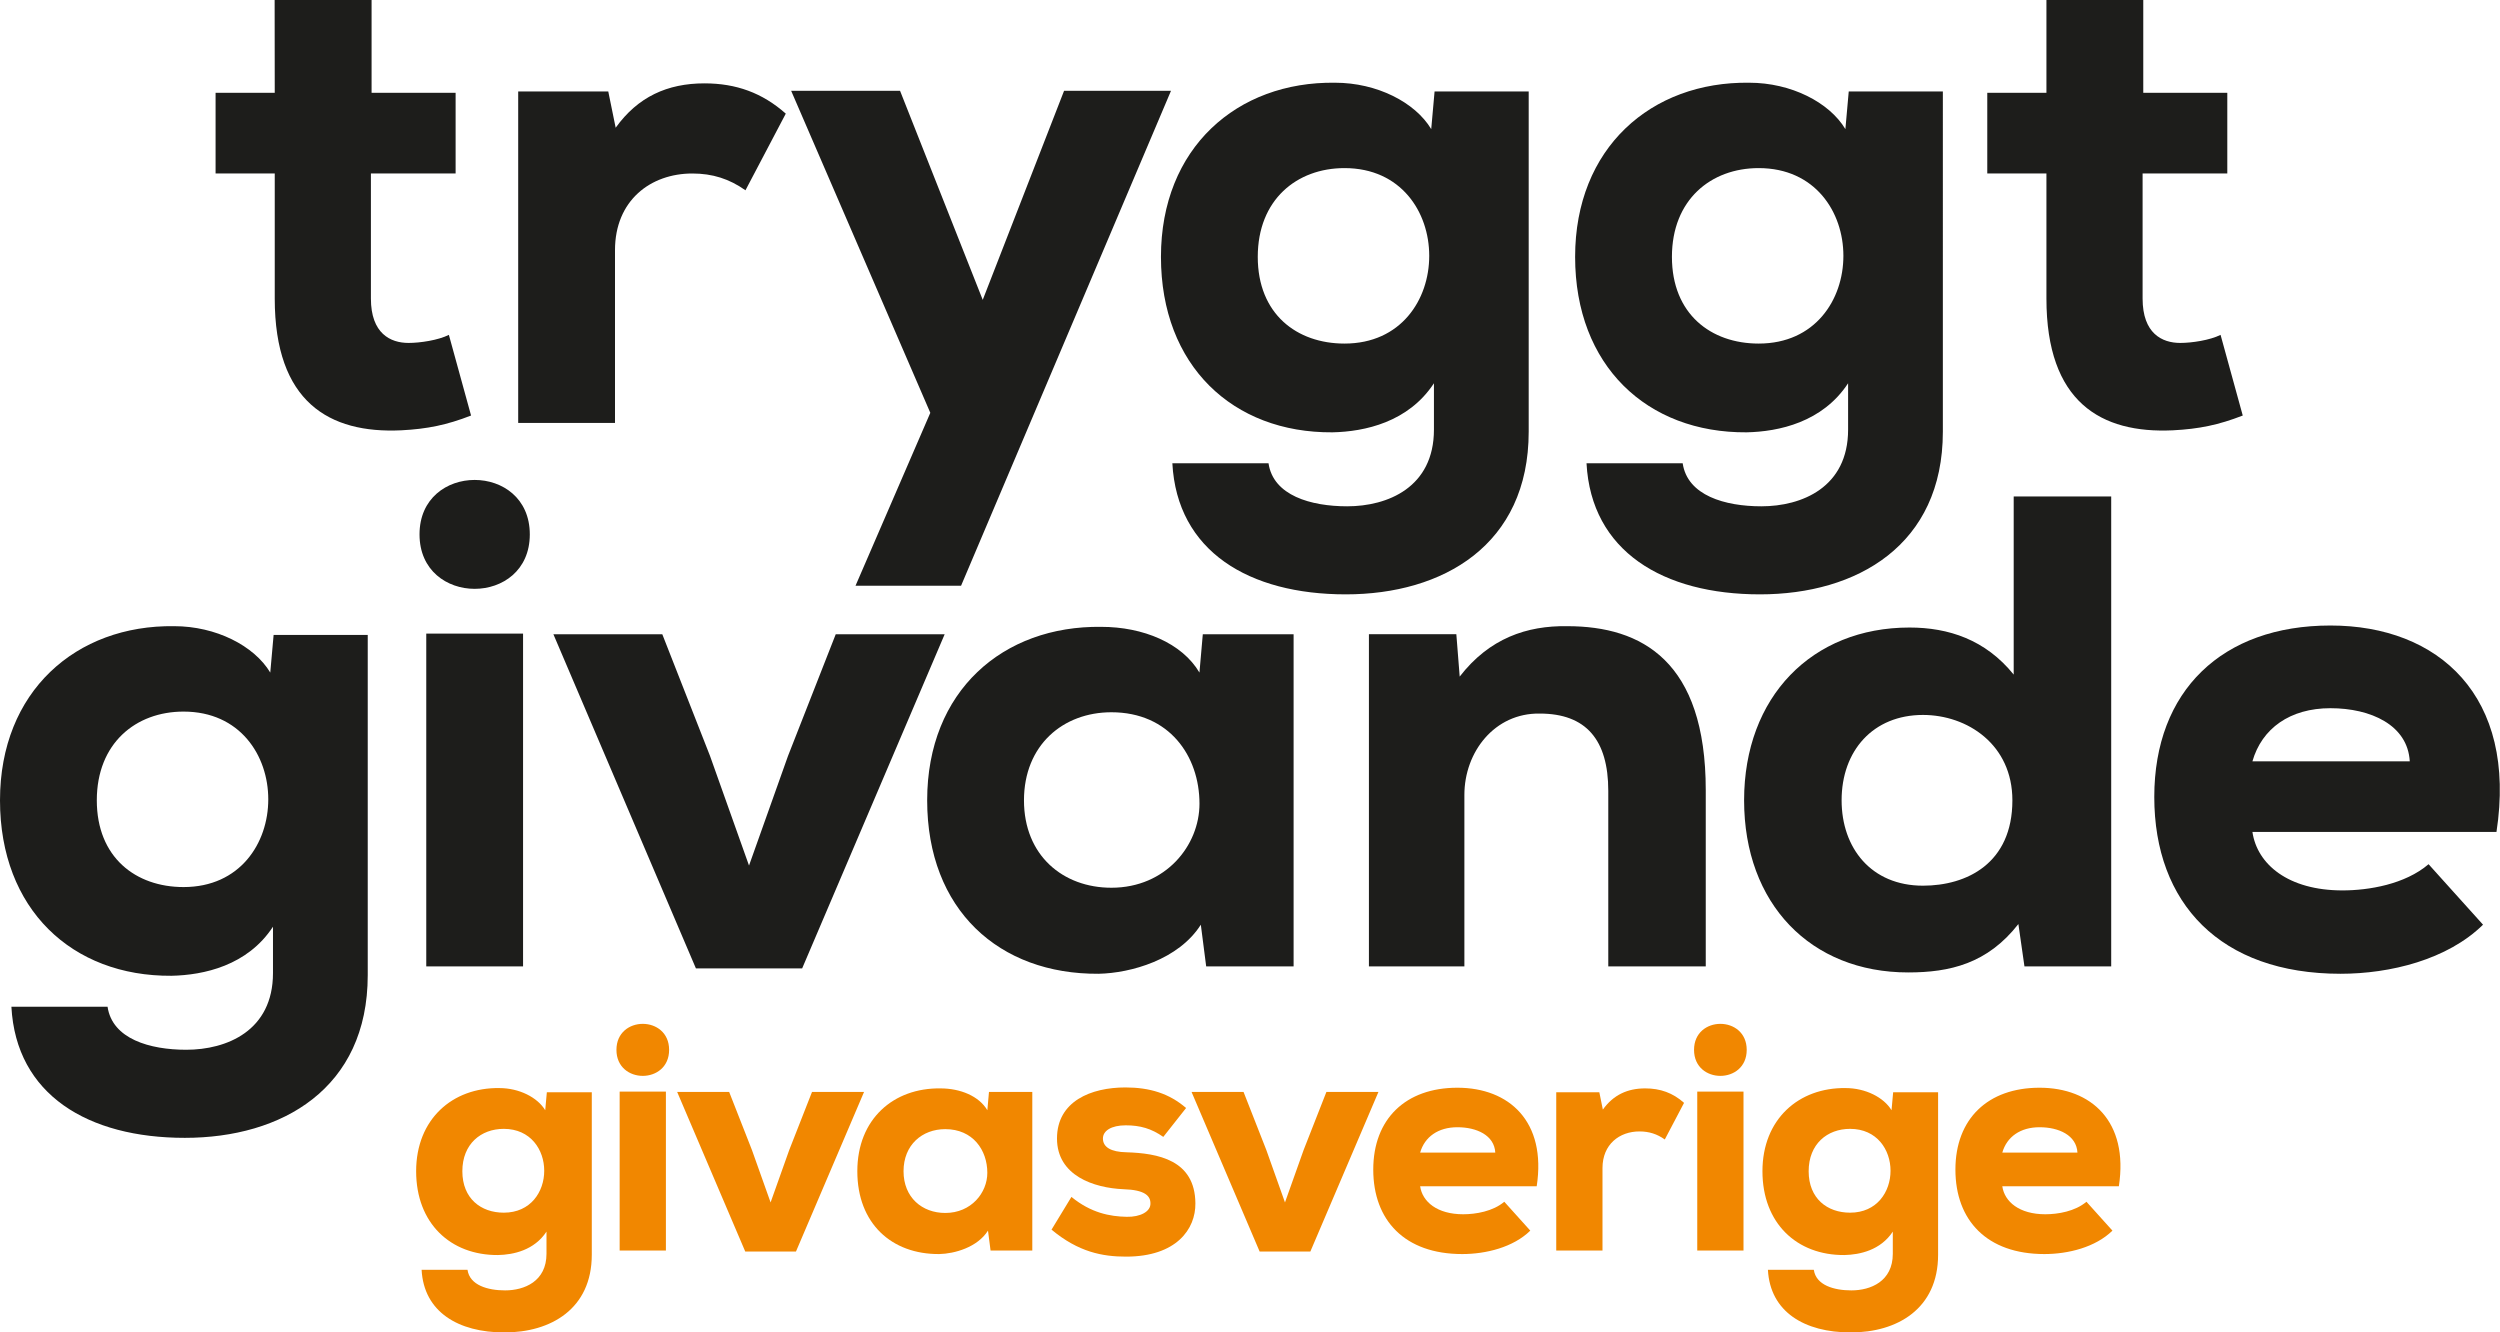
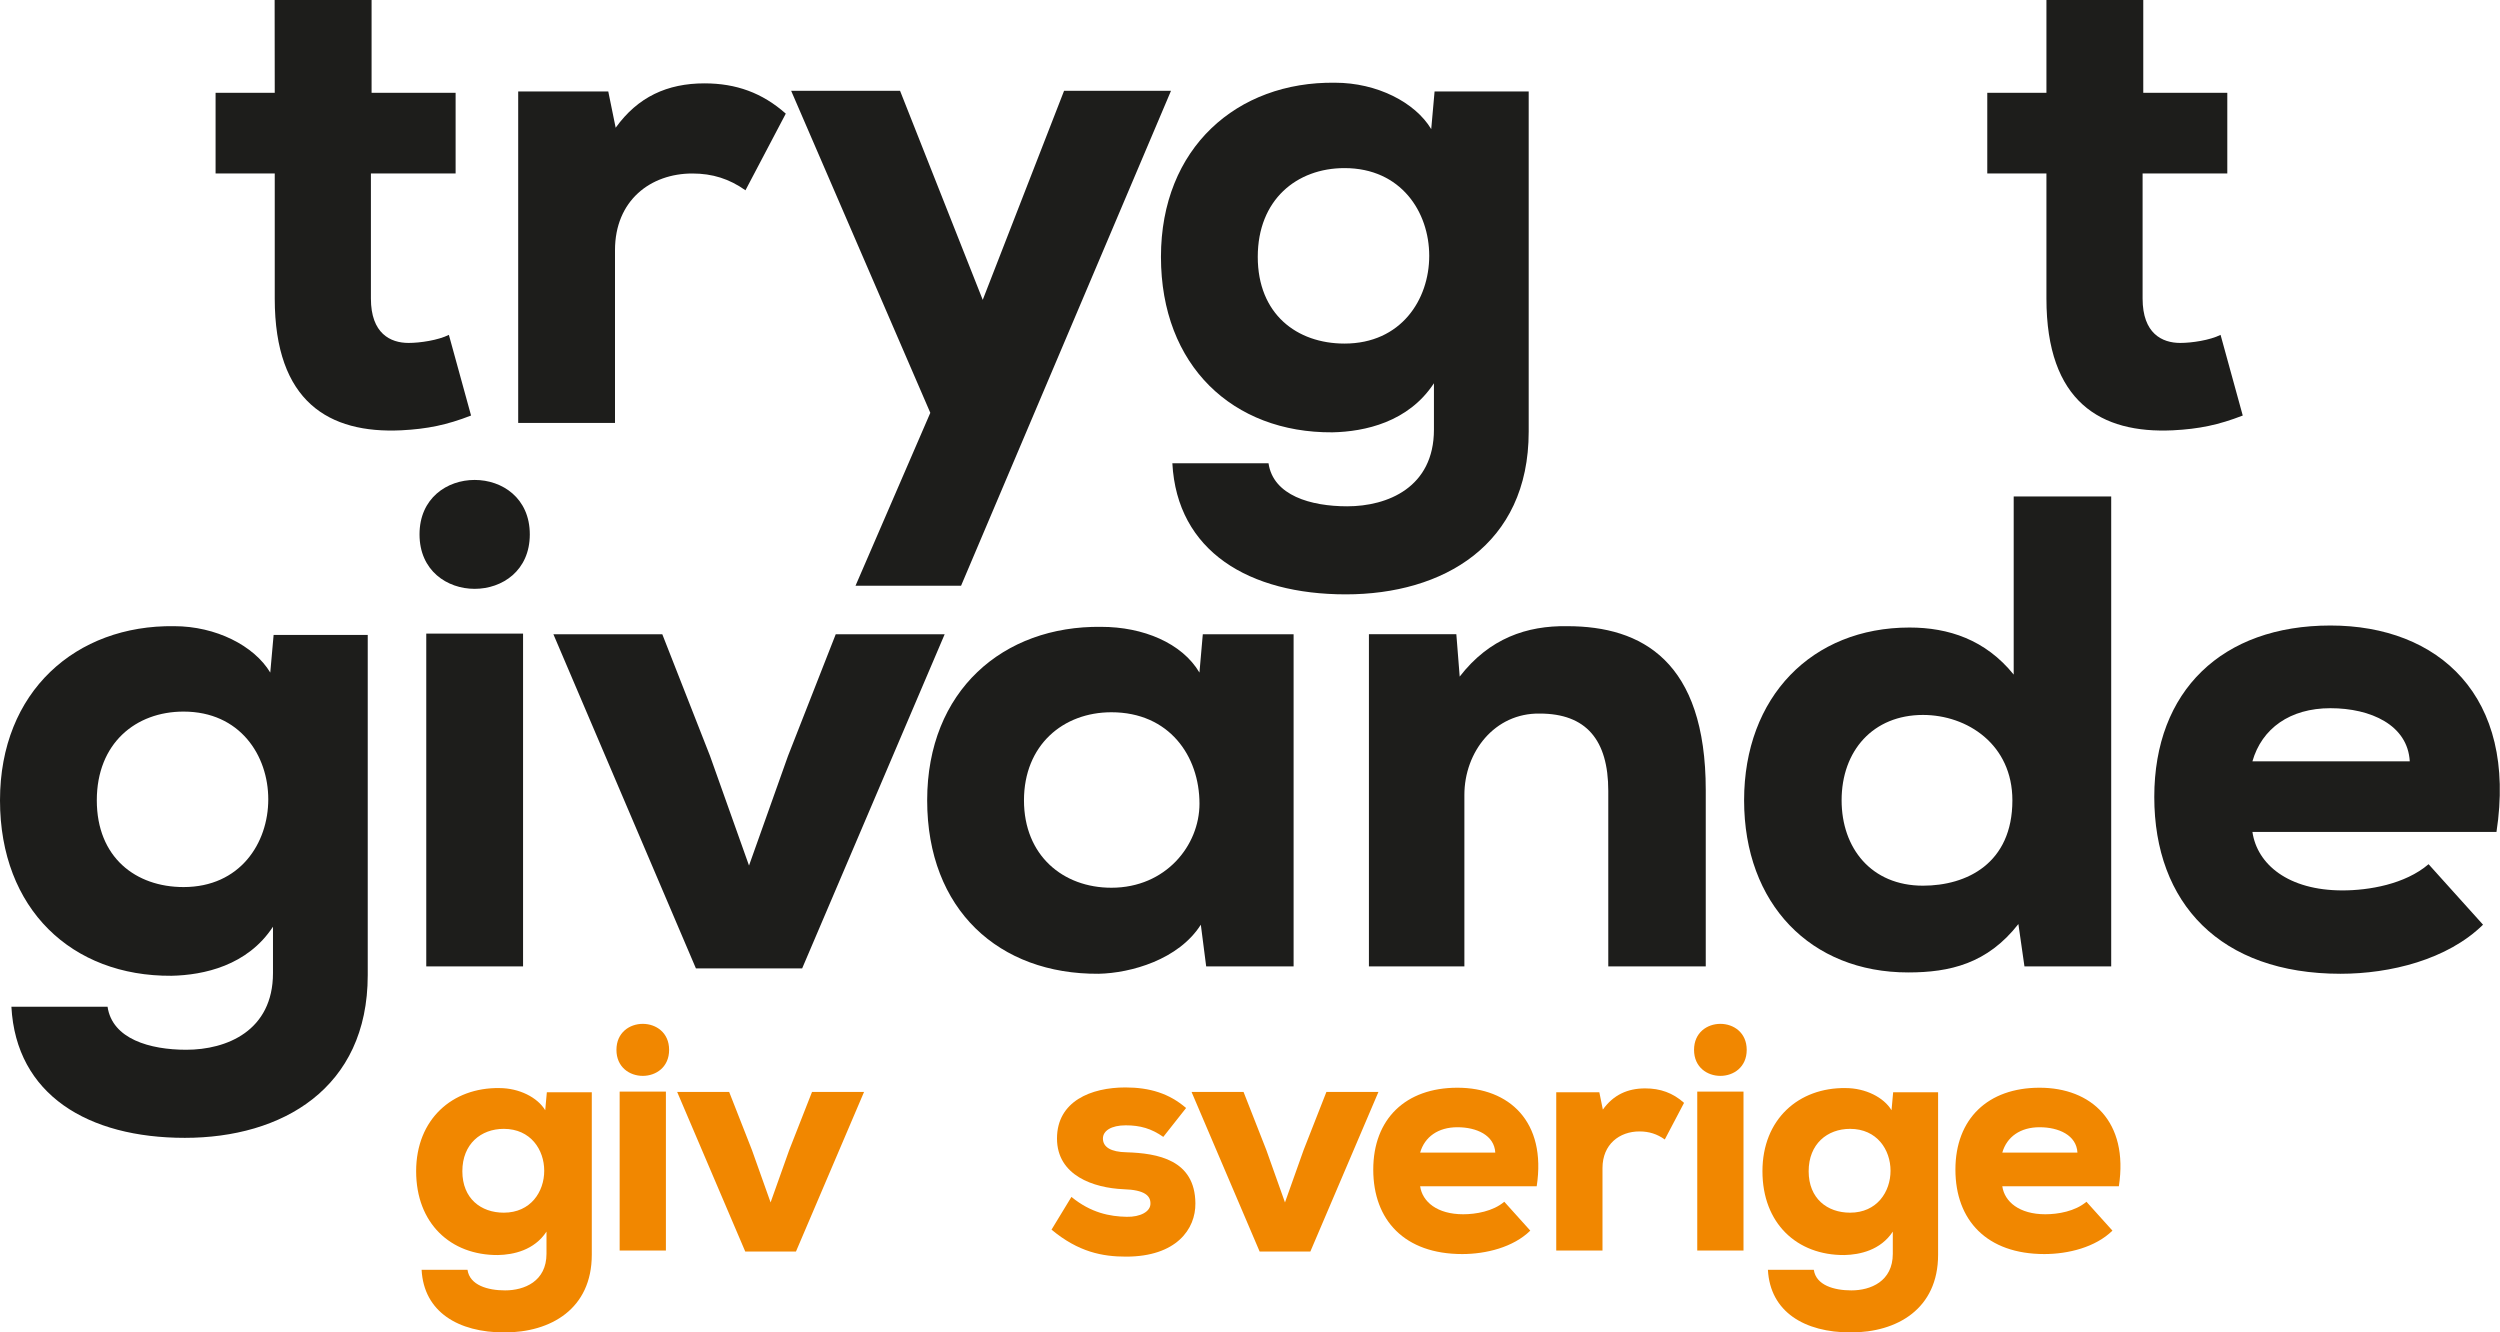
<svg xmlns="http://www.w3.org/2000/svg" id="a" viewBox="0 0 708.66 377.7">
  <defs>
    <style>.b{fill:#f18700;}.c{fill:#1d1d1b;}</style>
  </defs>
  <g>
    <path class="c" d="M105.33,0V26.31h23.82v22.87h-24.01v35.45c0,9.91,5.53,12.58,10.67,12.58,3.24,0,8.39-.76,11.43-2.29l6.29,22.87c-6.86,2.67-12.39,3.81-19.82,4.19-20.39,.95-35.83-8-35.83-37.35V49.18h-16.77V26.31h16.77l-.03-26.31h27.47Z" />
    <path class="c" d="M172.42,25.92l2.1,10.29c6.29-8.77,14.68-12.58,25.16-12.58,8.96,0,16.39,2.67,23.06,8.58l-11.43,21.73c-4.57-3.24-9.34-4.76-15.06-4.76-11.82,0-21.92,7.62-21.92,21.73v48.98h-27.44V25.92h25.54Z" />
    <path class="c" d="M331.94,25.73l-59.51,140.3h-29.92l21.2-49.01L224.26,25.73h30.87l23.44,59.27,23.06-59.27h30.3Z" />
    <path class="c" d="M359.58,131.32c1.33,9.15,12.01,12.2,22.3,12.2,11.44,0,24.59-5.34,24.59-21.73v-13.15c-7.24,11.05-19.63,13.72-28.78,13.91-28.21,.19-48.6-18.87-48.6-49.74s21.54-49.74,49.36-49.36c11.82,0,22.68,5.53,27.25,13.15l.95-10.67h26.68V122.36c0,32.21-24.39,46.12-51.84,46.12s-47.84-12.2-49.17-37.16h27.25Zm-3.05-58.51c0,16.2,11.05,24.58,24.59,24.58,32.02,0,32.02-49.74,0-49.74-13.53,0-24.59,8.96-24.59,25.16Z" />
-     <path class="c" d="M476.98,131.32c1.33,9.15,12.01,12.2,22.3,12.2,11.44,0,24.59-5.34,24.59-21.73v-13.15c-7.24,11.05-19.63,13.72-28.78,13.91-28.21,.19-48.6-18.87-48.6-49.74s21.54-49.74,49.36-49.36c11.82,0,22.68,5.53,27.25,13.15l.95-10.67h26.68V122.36c0,32.21-24.39,46.12-51.84,46.12s-47.84-12.2-49.17-37.16h27.25Zm-3.05-58.51c0,16.2,11.05,24.58,24.59,24.58,32.02,0,32.02-49.74,0-49.74-13.53,0-24.59,8.96-24.59,25.16Z" />
    <path class="c" d="M607.54,0V26.31h23.82v22.87h-24.01v35.45c0,9.91,5.53,12.58,10.67,12.58,3.24,0,8.39-.76,11.43-2.29l6.29,22.87c-6.86,2.67-12.39,3.81-19.82,4.19-20.39,.95-35.83-8-35.83-37.35V49.18h-16.77V26.31h16.77V0h27.44Z" />
  </g>
  <g>
    <path class="c" d="M30.49,285.37c1.33,9.15,12.01,12.2,22.3,12.2,11.44,0,24.59-5.34,24.59-21.73v-13.15c-7.24,11.05-19.63,13.72-28.78,13.91-28.21,.19-48.6-18.87-48.6-49.74s21.54-49.74,49.36-49.36c11.82,0,22.68,5.53,27.25,13.15l.95-10.67h26.68v96.44c0,32.21-24.39,46.12-51.84,46.12s-47.84-12.2-49.17-37.16H30.49Zm-3.05-58.51c0,16.2,11.05,24.59,24.59,24.59,32.02,0,32.02-49.74,0-49.74-13.53,0-24.59,8.96-24.59,25.16Z" />
    <path class="c" d="M150.18,151.48c0,20.58-31.26,20.58-31.26,0s31.26-20.58,31.26,0Zm-29.35,28.12v94.34h27.44v-94.34h-27.44Z" />
    <path class="c" d="M212.32,245.35l11.05-31.06,13.53-34.5h30.88l-40.4,94.72h-30.11l-40.4-94.72h30.87l13.53,34.5,11.05,31.06Z" />
    <path class="c" d="M340.96,179.79h25.73v94.15h-24.78l-1.52-11.82c-6.29,9.91-19.82,13.72-28.97,13.91-28.21,.19-48.6-18.11-48.6-49.17s21.54-49.55,49.36-49.17c11.82,0,22.87,4.57,27.82,12.96l.95-10.86Zm-50.7,47.07c0,15.63,11.05,24.78,24.78,24.78,15.44,0,24.97-12.01,24.97-23.82,0-13.53-8.58-25.92-24.97-25.92-13.72,0-24.78,9.34-24.78,24.97Z" />
    <path class="c" d="M455.89,273.93v-49.74c0-14.48-6.29-21.92-19.44-21.92-12.77-.19-21.35,10.86-21.35,23.06v48.6h-27.06v-94.15h24.78l.95,12.01c8.39-10.86,19.06-14.48,30.49-14.29,21.15,0,39.26,9.91,39.26,46.5v49.93h-27.63Z" />
    <path class="c" d="M598.45,140.72v133.22h-24.59l-1.72-12.01c-8.77,11.24-19.44,13.72-31.25,13.72-27.63,0-46.5-19.44-46.5-48.79s19.25-48.98,46.88-48.98c11.05,0,21.54,3.43,29.54,13.34v-50.5h27.63Zm-76.42,86.14c0,13.53,8.39,24.2,23.06,24.2,12.39,0,25.35-6.29,25.35-24.2,0-15.82-12.77-24.2-25.35-24.2-14.1,0-23.06,10.1-23.06,24.2Z" />
    <path class="c" d="M638.48,235.82c1.33,9.15,10.1,16.58,25.54,16.58,7.43,0,17.72-1.72,24.39-7.43l15.44,17.15c-10.1,9.91-26.3,13.91-40.4,13.91-34.11,0-52.79-20.01-52.79-50.12s19.25-48.6,49.93-48.6,52.98,20.01,47.07,58.51h-69.18Zm44.6-20.01c-.57-10.29-11.05-15.06-22.49-15.06s-19.44,5.72-22.11,15.06h44.6Z" />
  </g>
  <g>
    <path class="b" d="M132.52,359.95c.64,4.37,5.73,5.83,10.65,5.83,5.46,0,11.74-2.55,11.74-10.38v-6.28c-3.46,5.28-9.37,6.55-13.74,6.64-13.47,.09-23.21-9.01-23.21-23.76s10.29-23.76,23.57-23.57c5.64,0,10.83,2.64,13.02,6.28l.46-5.1h12.74v46.06c0,15.38-11.65,22.03-24.76,22.03s-22.85-5.83-23.48-17.75h13.02Zm-1.46-27.94c0,7.74,5.28,11.74,11.74,11.74,15.29,0,15.29-23.76,0-23.76-6.46,0-11.74,4.28-11.74,12.01Z" />
    <path class="b" d="M189.67,297.6c0,9.83-14.93,9.83-14.93,0s14.93-9.83,14.93,0Zm-14.02,11.83v45.05h13.11v-45.05h-13.11Z" />
    <path class="b" d="M218.44,340.83l5.28-14.84,6.46-16.47h14.75l-19.3,45.24h-14.38l-19.3-45.24h14.74l6.46,16.47,5.28,14.84Z" />
-     <path class="b" d="M280.33,309.52h12.29v44.96h-11.83l-.73-5.64c-3,4.73-9.47,6.55-13.83,6.64-13.47,.09-23.21-8.65-23.21-23.48s10.29-23.67,23.57-23.48c5.64,0,10.92,2.18,13.29,6.19l.46-5.19Zm-24.21,22.48c0,7.46,5.28,11.83,11.83,11.83,7.37,0,11.92-5.73,11.92-11.38,0-6.46-4.1-12.38-11.92-12.38-6.55,0-11.83,4.46-11.83,11.92Z" />
    <path class="b" d="M329.75,322.27c-3.37-2.37-6.55-3.28-10.65-3.28s-6.46,1.55-6.46,3.73c0,2.46,2.28,3.82,6.64,3.91,8.83,.27,19.48,2.09,19.57,14.47,.09,7.28-5.37,15.11-19.66,15.11-6.64,0-13.47-1.27-21.12-7.65l5.64-9.28c5.55,4.55,10.92,5.55,15.66,5.64,3.82,.09,6.83-1.46,6.74-3.82,0-2.09-1.55-3.82-7.65-4-8.37-.36-18.84-3.82-18.84-14.38s9.65-14.47,19.39-14.47c6.92,0,12.47,1.73,17.2,5.83l-6.46,8.19Z" />
    <path class="b" d="M364.25,340.83l5.28-14.84,6.46-16.47h14.75l-19.3,45.24h-14.38l-19.3-45.24h14.74l6.46,16.47,5.28,14.84Z" />
    <path class="b" d="M402.56,336.28c.64,4.37,4.82,7.92,12.2,7.92,3.55,0,8.46-.82,11.65-3.55l7.37,8.19c-4.82,4.73-12.56,6.64-19.3,6.64-16.29,0-25.21-9.56-25.21-23.94s9.19-23.21,23.85-23.21,25.3,9.56,22.48,27.94h-33.04Zm21.3-9.56c-.27-4.92-5.28-7.19-10.74-7.19s-9.28,2.73-10.56,7.19h21.3Z" />
    <path class="b" d="M453.35,309.61l1,4.92c3-4.19,7.01-6.01,12.01-6.01,4.28,0,7.83,1.27,11.01,4.1l-5.46,10.38c-2.18-1.55-4.46-2.28-7.19-2.28-5.64,0-10.47,3.64-10.47,10.38v23.39h-13.11v-44.87h12.2Z" />
    <path class="b" d="M495.13,297.6c0,9.83-14.93,9.83-14.93,0s14.93-9.83,14.93,0Zm-14.02,11.83v45.05h13.11v-45.05h-13.11Z" />
    <path class="b" d="M514.15,359.95c.64,4.37,5.73,5.83,10.65,5.83,5.46,0,11.74-2.55,11.74-10.38v-6.28c-3.46,5.28-9.38,6.55-13.74,6.64-13.47,.09-23.21-9.01-23.21-23.76s10.29-23.76,23.57-23.57c5.64,0,10.83,2.64,13.02,6.28l.46-5.1h12.74v46.06c0,15.38-11.65,22.03-24.76,22.03s-22.85-5.83-23.48-17.75h13.02Zm-1.46-27.94c0,7.74,5.28,11.74,11.74,11.74,15.29,0,15.29-23.76,0-23.76-6.46,0-11.74,4.28-11.74,12.01Z" />
    <path class="b" d="M567.58,336.28c.64,4.37,4.82,7.92,12.2,7.92,3.55,0,8.46-.82,11.65-3.55l7.37,8.19c-4.82,4.73-12.56,6.64-19.3,6.64-16.29,0-25.21-9.56-25.21-23.94s9.19-23.21,23.85-23.21,25.3,9.56,22.48,27.94h-33.04Zm21.3-9.56c-.27-4.92-5.28-7.19-10.74-7.19s-9.28,2.73-10.56,7.19h21.3Z" />
  </g>
</svg>